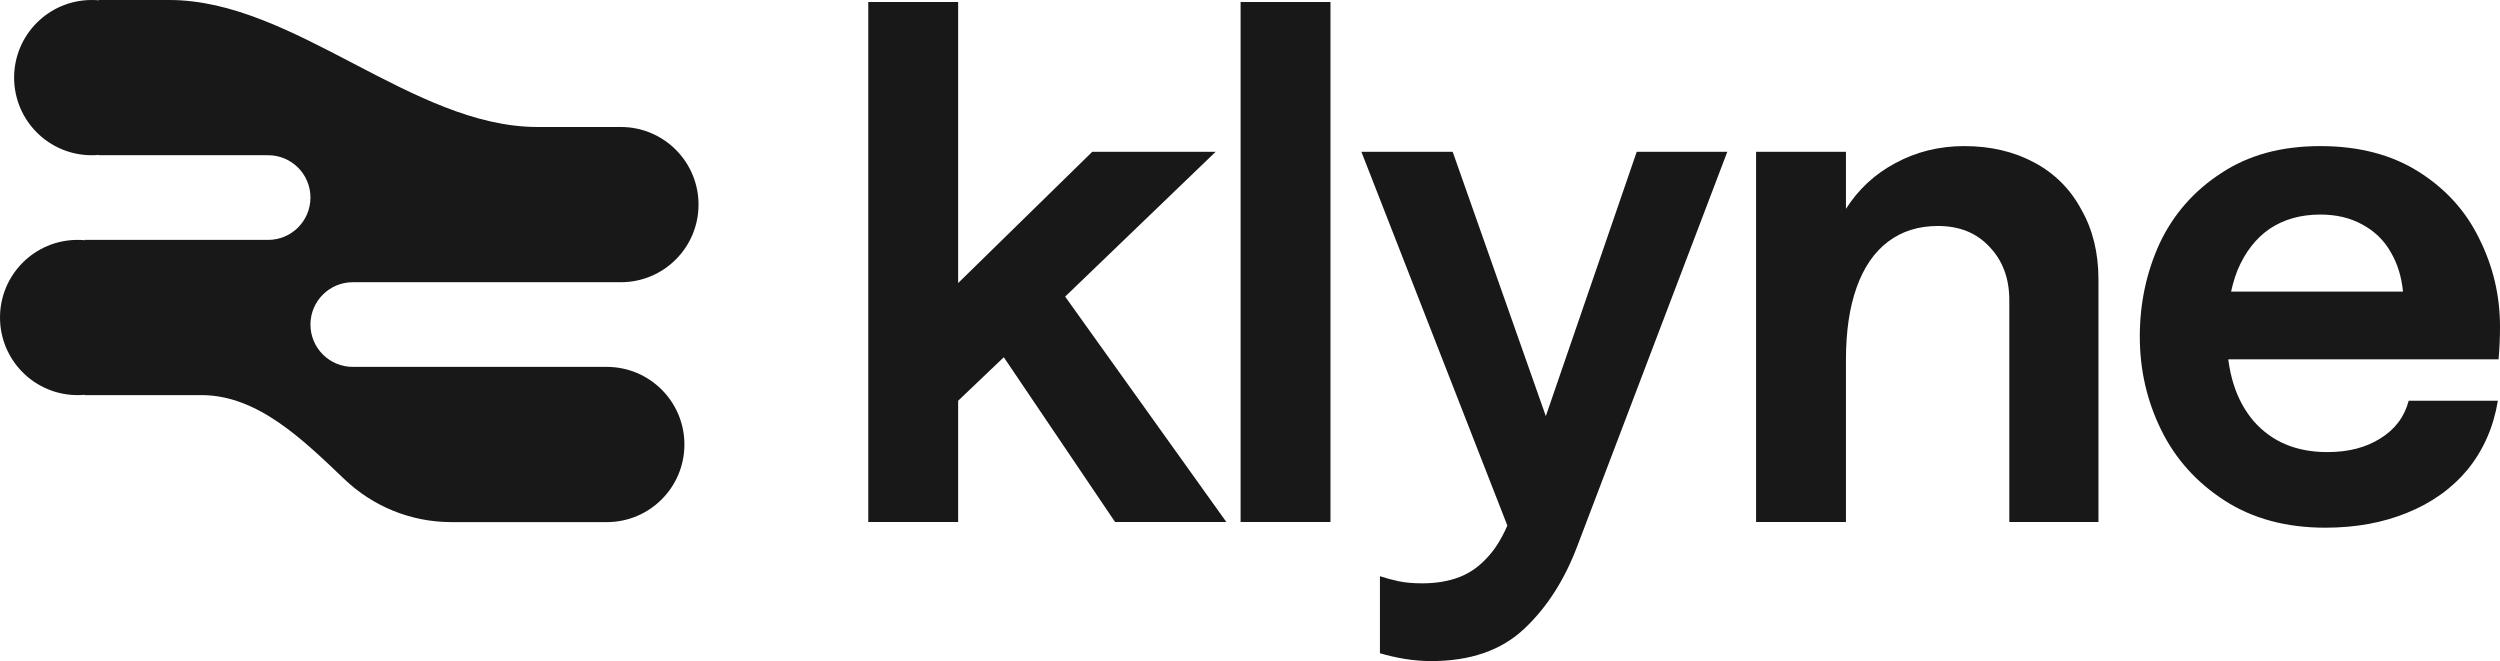
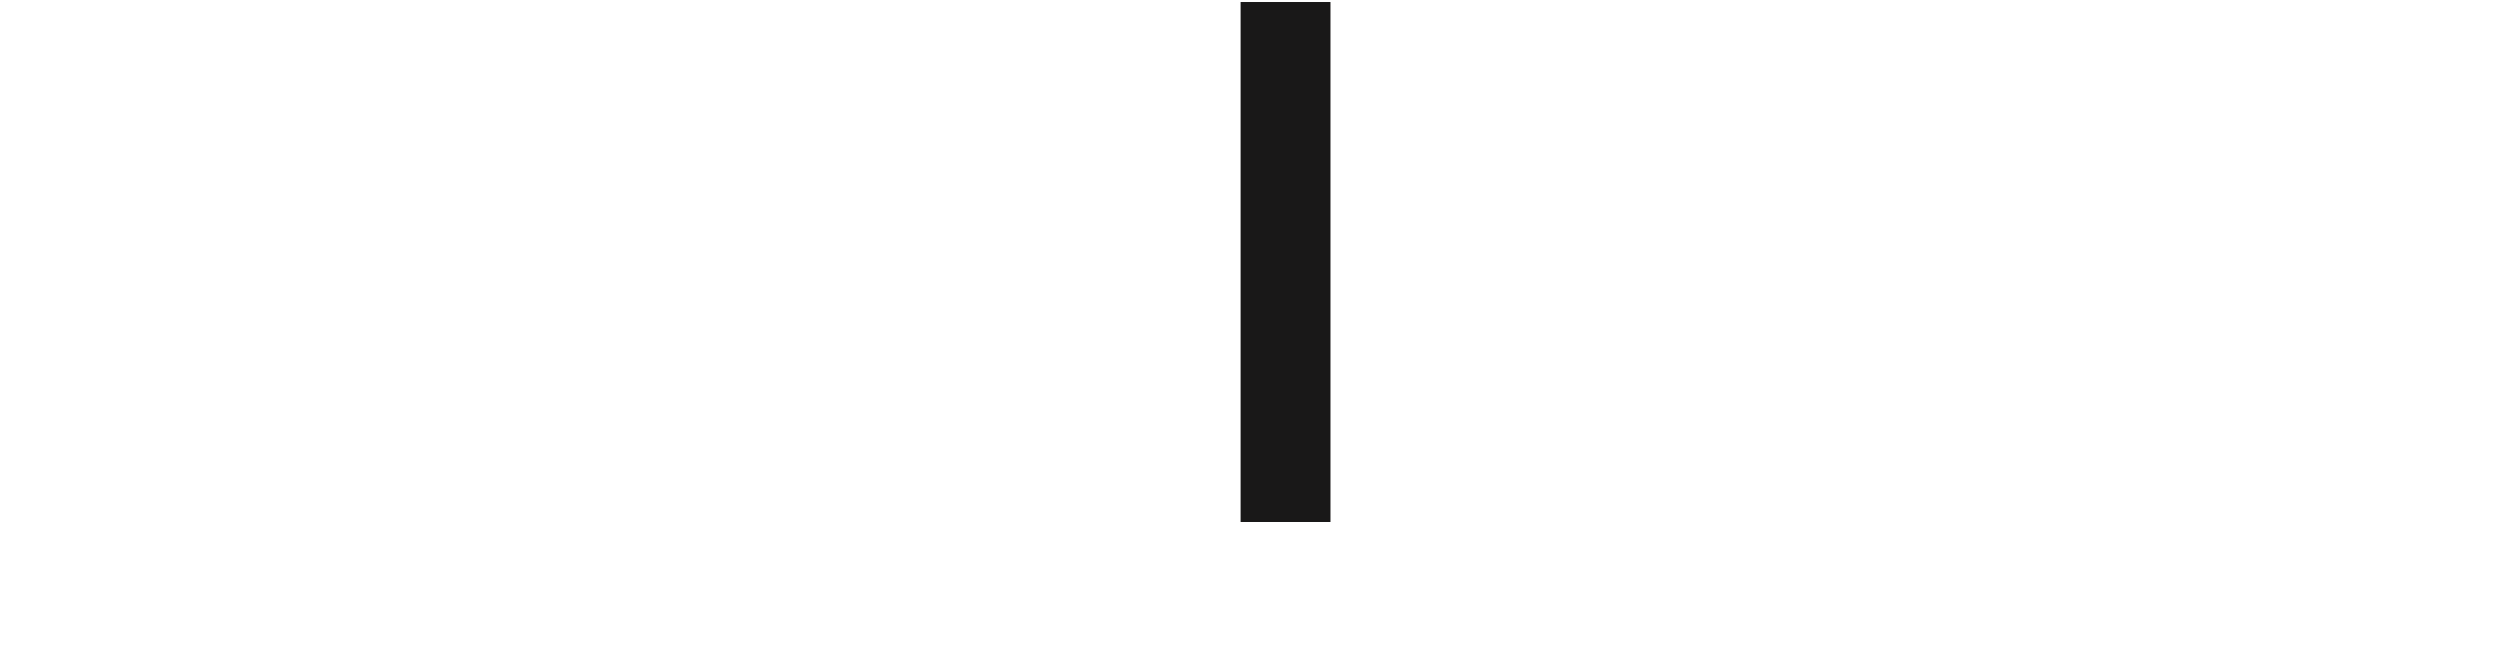
<svg xmlns="http://www.w3.org/2000/svg" id="b" width="650" height="171.88" viewBox="0 0 650 171.88">
  <defs>
    <style>.d{fill-rule:evenodd;}.d,.e{fill:#191818;}</style>
  </defs>
  <g id="c">
-     <path class="e" d="M225.752.523h23.367v73.068l34.865-34.123h32.083l-39.13,37.647,41.912,58.603h-28.93l-28.931-42.839-11.869,11.313v31.527h-23.367V.523Z" />
    <path class="e" d="M322.556.523h23.367v135.194h-23.367V.523ZM322.556,116.245h23.367v19.473h-23.367v-19.473ZM322.556.523h15.763v19.472h-15.763V.523Z" />
-     <path class="e" d="M353.962,39.468h23.738l25.222,71.584-9.273,30.044-39.687-101.628ZM449.099,39.468l-38.945,102.37c-3.338,8.901-7.974,16.134-13.909,21.698-5.935,5.563-13.971,8.345-24.109,8.345-2.226,0-4.513-.186-6.862-.557-2.225-.371-4.389-.865-6.491-1.483v-20.029c1.483.495,3.09.927,4.822,1.299,1.731.371,3.771.556,6.12.556,3.709,0,6.985-.556,9.829-1.669s5.378-2.968,7.604-5.563c2.349-2.596,4.451-6.491,6.305-11.684l32.083-93.282h23.552Z" />
-     <path class="e" d="M456.581,39.468h23.367v14.836c3.215-5.069,7.48-9.025,12.796-11.869,5.44-2.967,11.436-4.451,17.989-4.451,6.8,0,12.858,1.422,18.174,4.265,5.316,2.844,9.396,6.924,12.24,12.24,2.968,5.193,4.451,11.251,4.451,18.174v63.054h-23.181v-57.675c0-5.688-1.731-10.324-5.193-13.909-3.338-3.585-7.789-5.378-13.352-5.378-5.069,0-9.396,1.36-12.982,4.08-3.585,2.72-6.305,6.676-8.16,11.869-1.855,5.193-2.782,11.436-2.782,18.73v42.283h-23.367V39.468Z" />
-     <path class="e" d="M578.972,87.129c0,9.52,2.349,17,7.047,22.44,4.698,5.316,11.065,7.975,19.101,7.975,5.44,0,10.014-1.175,13.724-3.524,3.832-2.349,6.305-5.625,7.418-9.829h23.181c-1.113,6.8-3.709,12.734-7.789,17.803-4.08,4.946-9.334,8.717-15.763,11.313-6.305,2.596-13.414,3.894-21.327,3.894-10.139,0-18.854-2.349-26.149-7.047-7.294-4.698-12.796-10.818-16.505-18.36-3.709-7.542-5.564-15.64-5.564-24.294s1.731-16.753,5.193-24.295c3.585-7.542,8.901-13.6,15.949-18.174,7.047-4.698,15.64-7.047,25.778-7.047,10.014,0,18.545,2.225,25.593,6.676,7.047,4.451,12.302,10.262,15.763,17.432,3.585,7.171,5.378,14.775,5.378,22.811,0,2.843-.124,5.687-.371,8.53h-79.744v-17.618h54.893c-.371-3.832-1.421-7.232-3.153-10.2-1.73-3.091-4.203-5.502-7.418-7.233-3.091-1.731-6.738-2.596-10.942-2.596-5.069,0-9.458,1.236-13.167,3.709-3.585,2.473-6.367,6.058-8.345,10.756-1.855,4.698-2.782,10.323-2.782,16.876Z" />
-     <path class="d" d="M23.849,40.359c.604,0,1.201-.027,1.792-.079.023-.002.043.016.043.039,0,.022.018.039.039.039h43.989c6.079,0,11.007,4.928,11.007,11.007s-4.928,11.007-11.007,11.007H22.053c-.022,0-.039.018-.039.039,0,.023-.02.041-.043.039-.59-.052-1.188-.078-1.792-.078-11.145,0-20.179,9.035-20.179,20.179s9.035,20.18,20.179,20.18c.604,0,1.201-.026,1.792-.078.023-.002.043.016.043.039,0,.022.018.039.039.039h30.348c14.665,0,26.559,11.779,37.179,21.893,7.24,6.896,17.04,11.128,27.828,11.128h40.359c11.145,0,20.18-9.034,20.18-20.179s-9.035-20.18-20.18-20.18h-66.042c-6.079,0-11.007-4.928-11.007-11.007s4.928-11.007,11.007-11.007h69.711c11.145,0,20.18-9.035,20.18-20.179s-9.035-20.179-20.18-20.179h-21.693C107.289,33.021,76.483,0,44.028,0h-18.306c-.022,0-.039.018-.039.039,0,.023-.02.041-.043.039-.59-.052-1.188-.078-1.792-.078C12.704,0,3.669,9.035,3.669,20.179s9.035,20.18,20.18,20.18Z" />
  </g>
</svg>